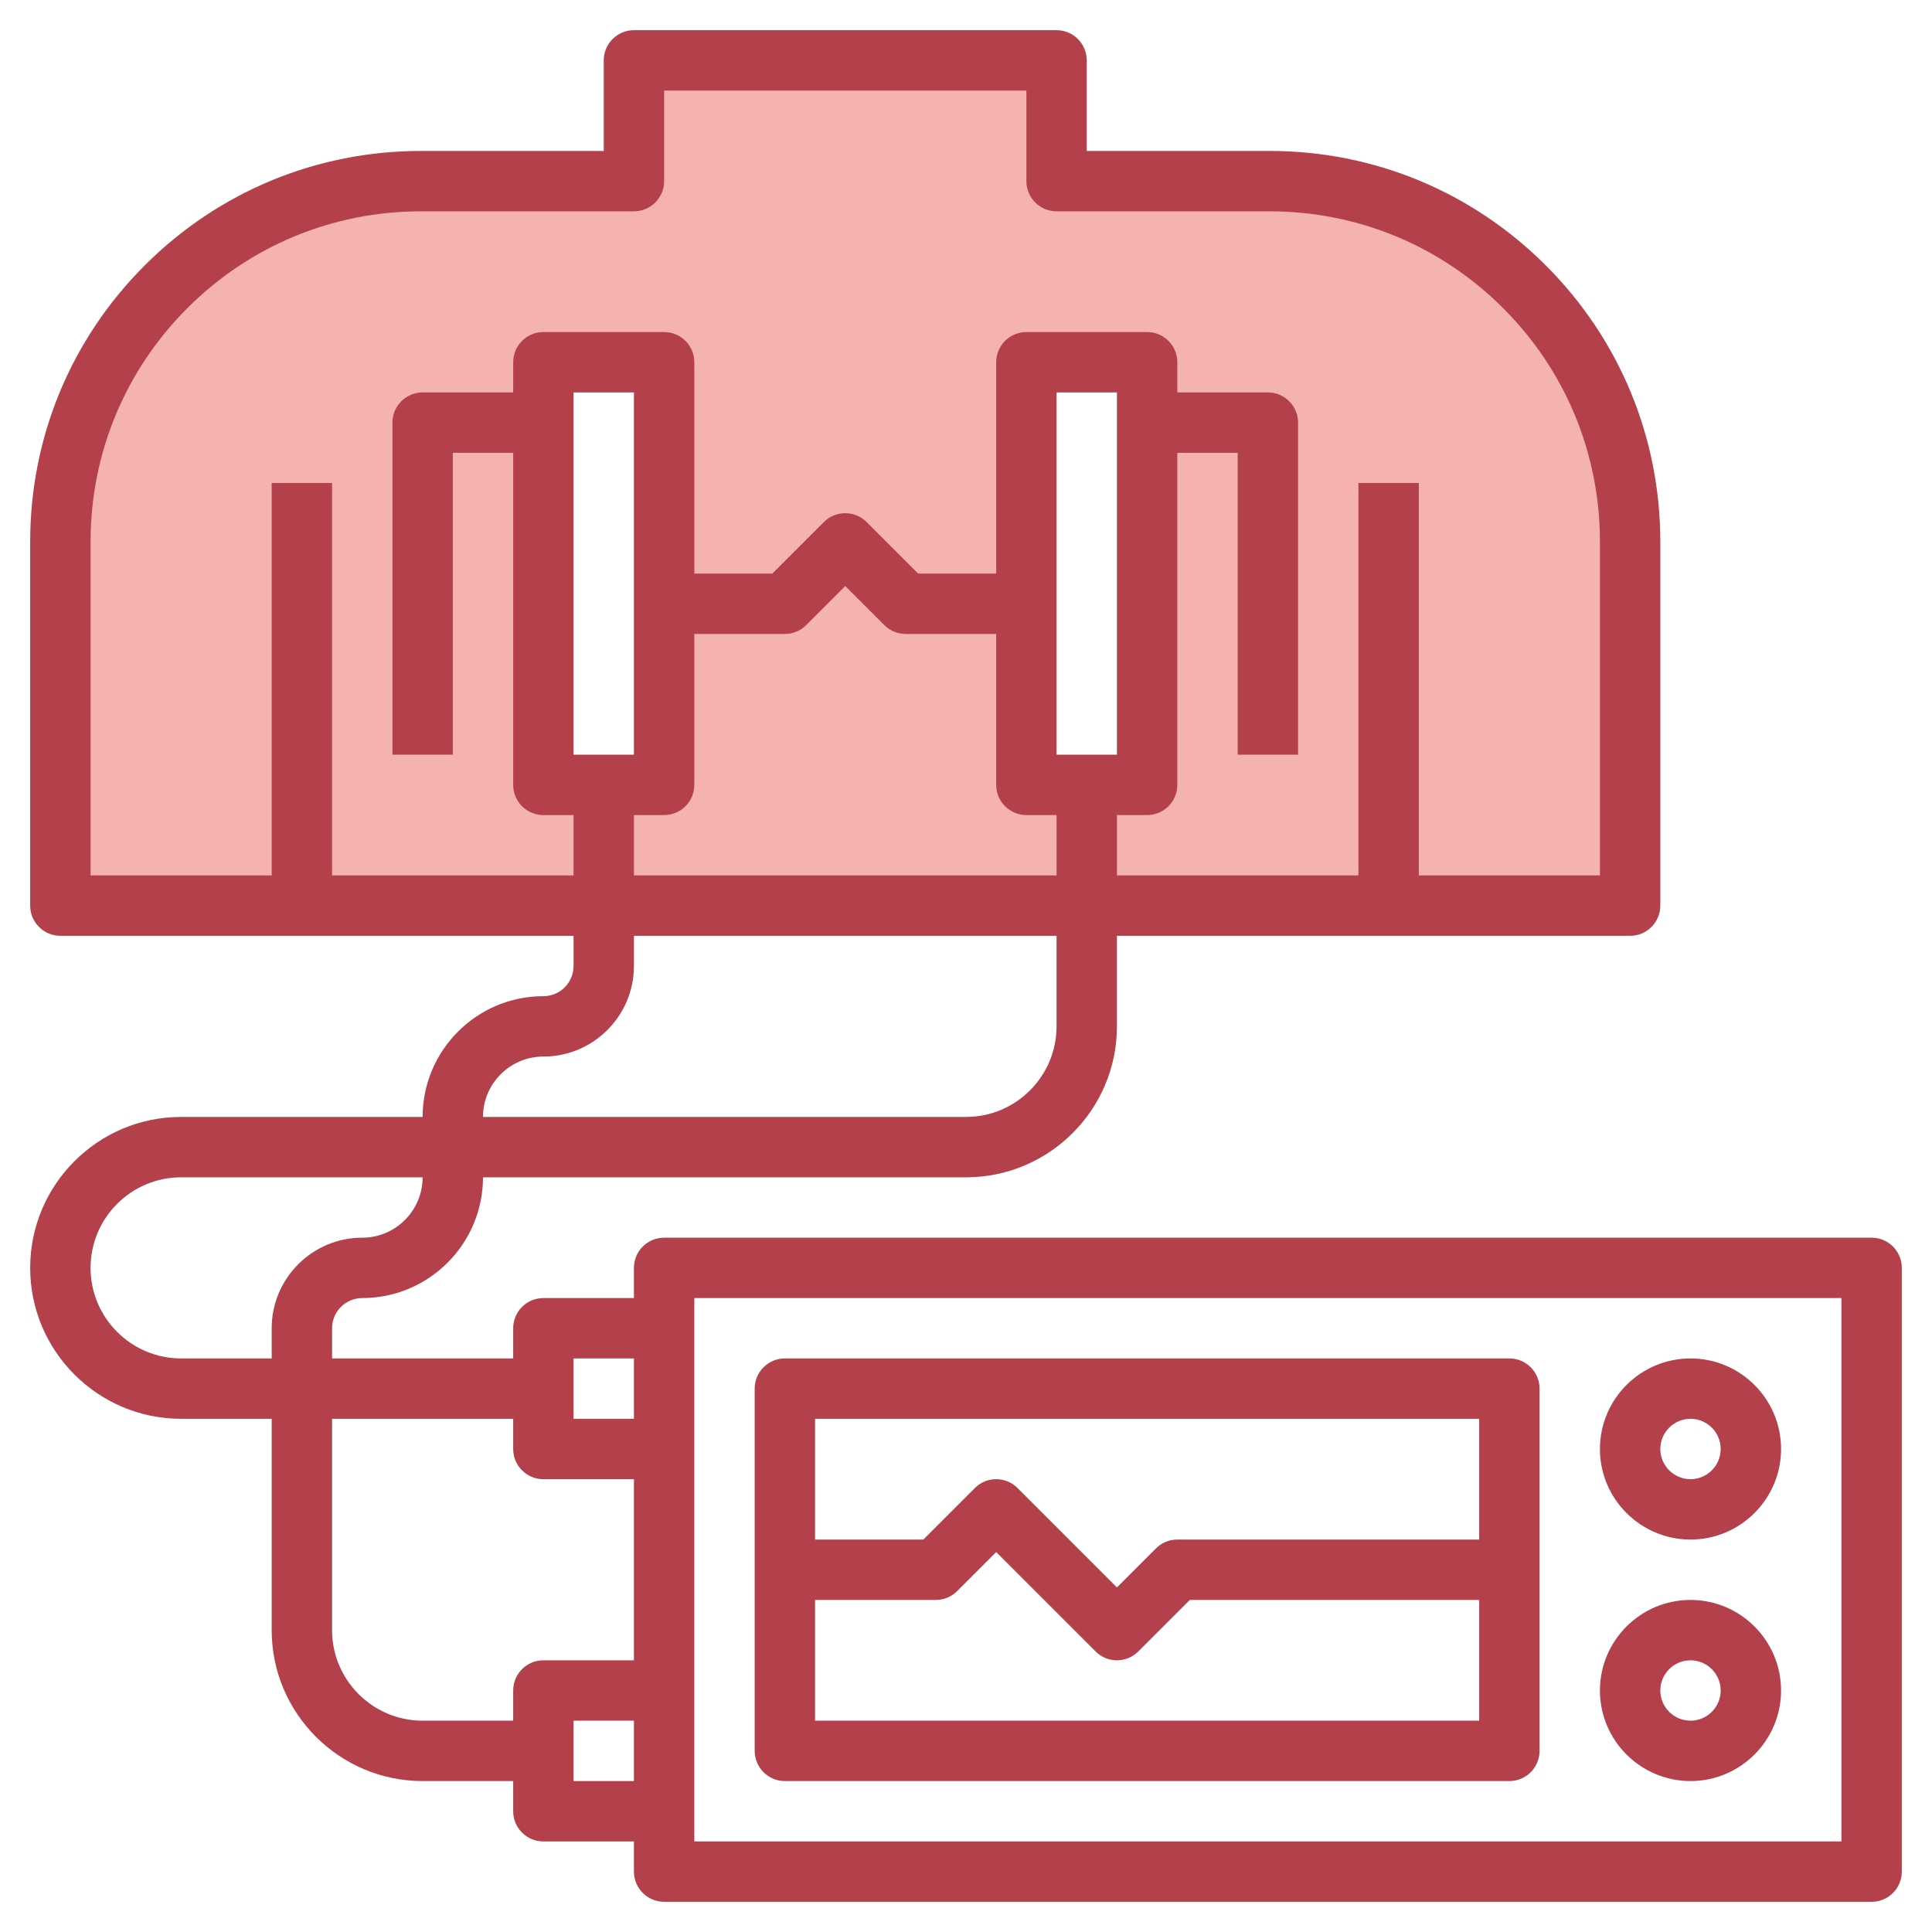
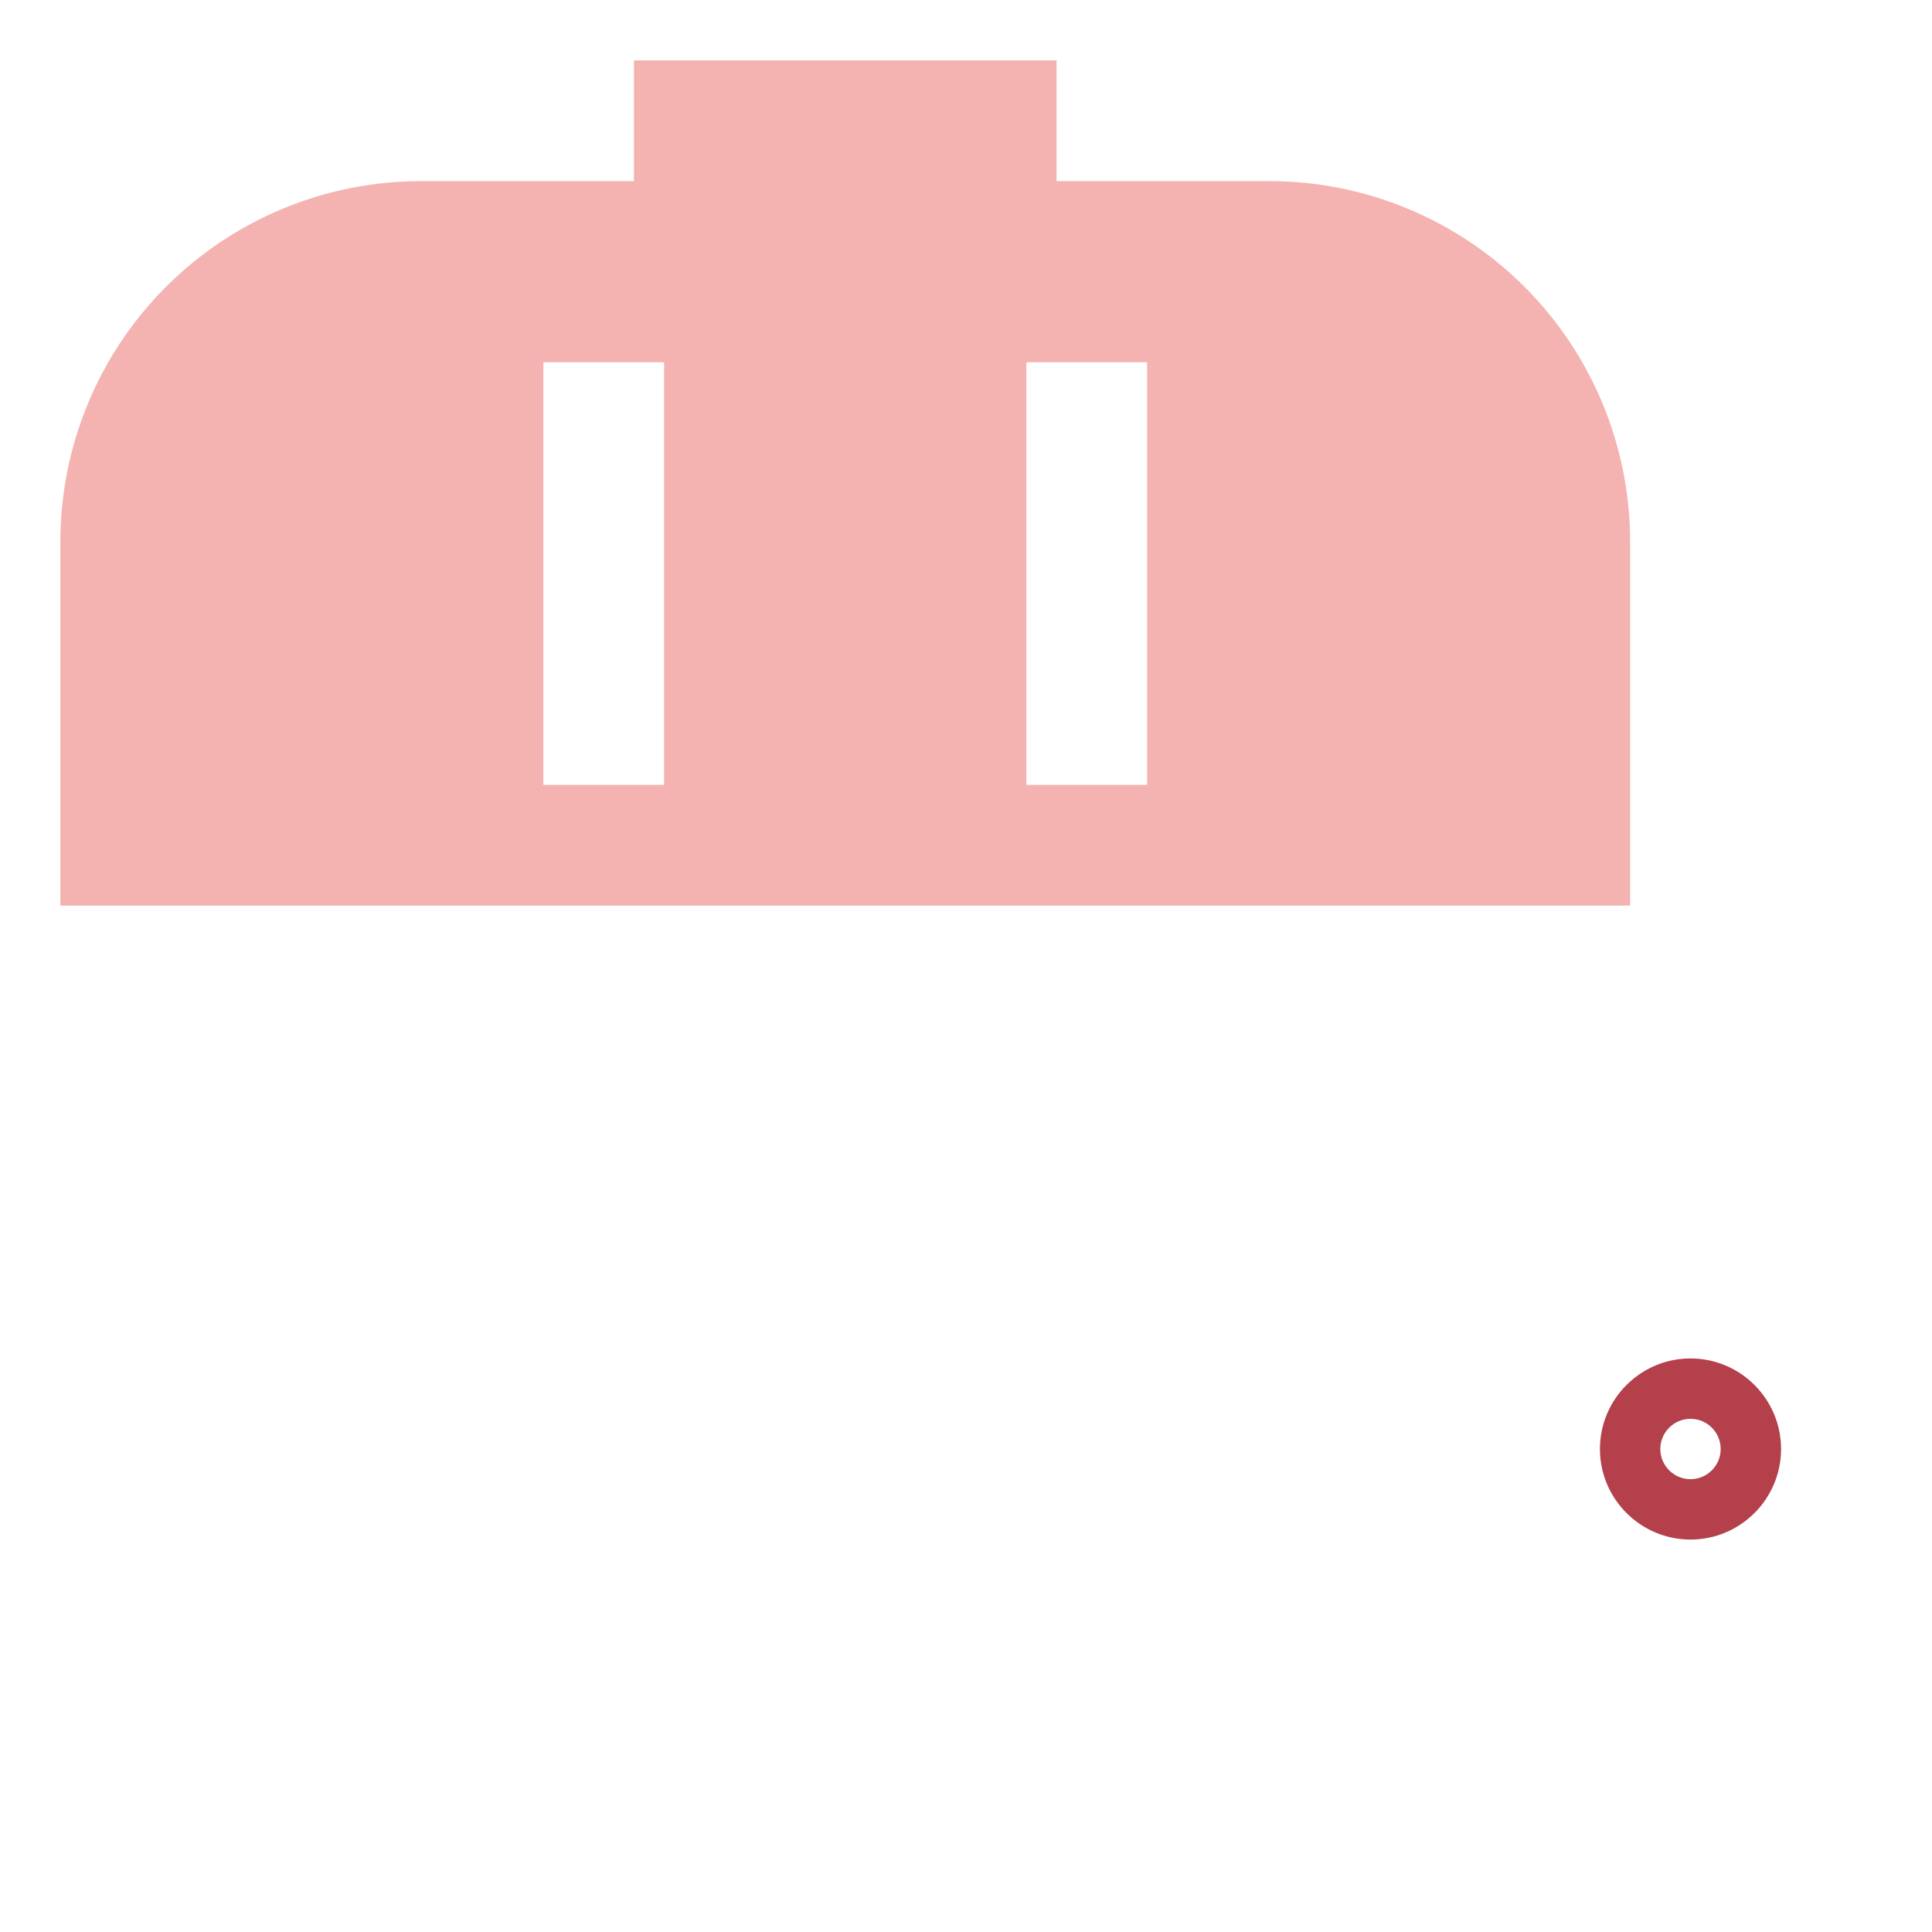
<svg xmlns="http://www.w3.org/2000/svg" width="1024" height="1024" id="Layer_3" enable-background="new 0 0 64 64" viewBox="0 0 64 64">
  <path d="m50.5 9.5c-2.241-2.241-5.28-3.5-8.45-3.5h-7.05v-4h-14v4h-7.05c-3.17 0-6.209 1.259-8.45 3.5s-3.5 5.28-3.5 8.45v12.05h52v-12.05c0-3.17-1.259-6.209-3.5-8.45zm-28.5 16.5h-4v-14h4zm16 0h-4v-14h4z" fill="#f4b2b0" />
  <g fill="#b3404a">
-     <path d="m62 41h-40c-.552 0-1 .448-1 1v1h-3c-.552 0-1 .448-1 1v1h-6v-1c0-.551.449-1 1-1 2.206 0 4-1.794 4-4h16c2.757 0 5-2.243 5-5v-3h17c.552 0 1-.448 1-1v-12.05c0-3.459-1.347-6.711-3.793-9.157s-5.698-3.793-9.157-3.793h-6.05v-3c0-.552-.448-1-1-1h-14c-.552 0-1 .448-1 1v3h-6.05c-3.459 0-6.711 1.347-9.157 3.793s-3.793 5.698-3.793 9.157v12.05c0 .552.448 1 1 1h17v1c0 .551-.449 1-1 1-2.206 0-4 1.794-4 4h-8c-2.757 0-5 2.243-5 5s2.243 5 5 5h3v7c0 2.757 2.243 5 5 5h3v1c0 .552.448 1 1 1h3v1c0 .552.448 1 1 1h40c.552 0 1-.448 1-1v-20c0-.552-.448-1-1-1zm-43 4h2v2h-2zm-8-16v-13h-2v13h-6v-11.05c0-2.925 1.139-5.674 3.207-7.743 2.068-2.068 4.818-3.207 7.743-3.207h7.05c.552 0 1-.448 1-1v-3h12v3c0 .552.448 1 1 1h7.05c2.925 0 5.674 1.139 7.743 3.207 2.068 2.068 3.207 4.818 3.207 7.743v11.05h-6v-13h-2v13h-8v-2h1c.552 0 1-.448 1-1v-11h2v10h2v-11c0-.552-.448-1-1-1h-3v-1c0-.552-.448-1-1-1h-4c-.552 0-1 .448-1 1v7h-2.586l-1.707-1.707c-.391-.391-1.023-.391-1.414 0l-1.707 1.707h-2.586v-7c0-.552-.448-1-1-1h-4c-.552 0-1 .448-1 1v1h-3c-.552 0-1 .448-1 1v11h2v-10h2v11c0 .552.448 1 1 1h1v2zm8-4v-12h2v12zm3 2c.552 0 1-.448 1-1v-5h3c.265 0 .52-.105.707-.293l1.293-1.293 1.293 1.293c.187.188.442.293.707.293h3v5c0 .552.448 1 1 1h1v2h-14v-2zm13-2v-12h2v12zm-17 10c1.654 0 3-1.346 3-3v-1h14v3c0 1.654-1.346 3-3 3h-16c0-1.103.897-2 2-2zm-12 10c-1.654 0-3-1.346-3-3s1.346-3 3-3h8c0 1.103-.897 2-2 2-1.654 0-3 1.346-3 3v1zm11 11v1h-3c-1.654 0-3-1.346-3-3v-7h6v1c0 .552.448 1 1 1h3v6h-3c-.552 0-1 .448-1 1zm2 3v-2h2v2zm42 2h-38v-18h38z" />
-     <path d="m26 59h24c.552 0 1-.448 1-1v-12c0-.552-.448-1-1-1h-24c-.552 0-1 .448-1 1v12c0 .552.448 1 1 1zm1-2v-4h4c.265 0 .52-.105.707-.293l1.293-1.293 3.293 3.293c.195.195.451.293.707.293s.512-.098.707-.293l1.707-1.707h9.586v4zm22-10v4h-10c-.265 0-.52.105-.707.293l-1.293 1.293-3.293-3.293c-.391-.391-1.023-.391-1.414 0l-1.707 1.707h-3.586v-4z" />
    <path d="m56 51c1.654 0 3-1.346 3-3s-1.346-3-3-3-3 1.346-3 3 1.346 3 3 3zm0-4c.551 0 1 .449 1 1s-.449 1-1 1-1-.449-1-1 .449-1 1-1z" />
-     <path d="m56 59c1.654 0 3-1.346 3-3s-1.346-3-3-3-3 1.346-3 3 1.346 3 3 3zm0-4c.551 0 1 .449 1 1s-.449 1-1 1-1-.449-1-1 .449-1 1-1z" />
  </g>
</svg>